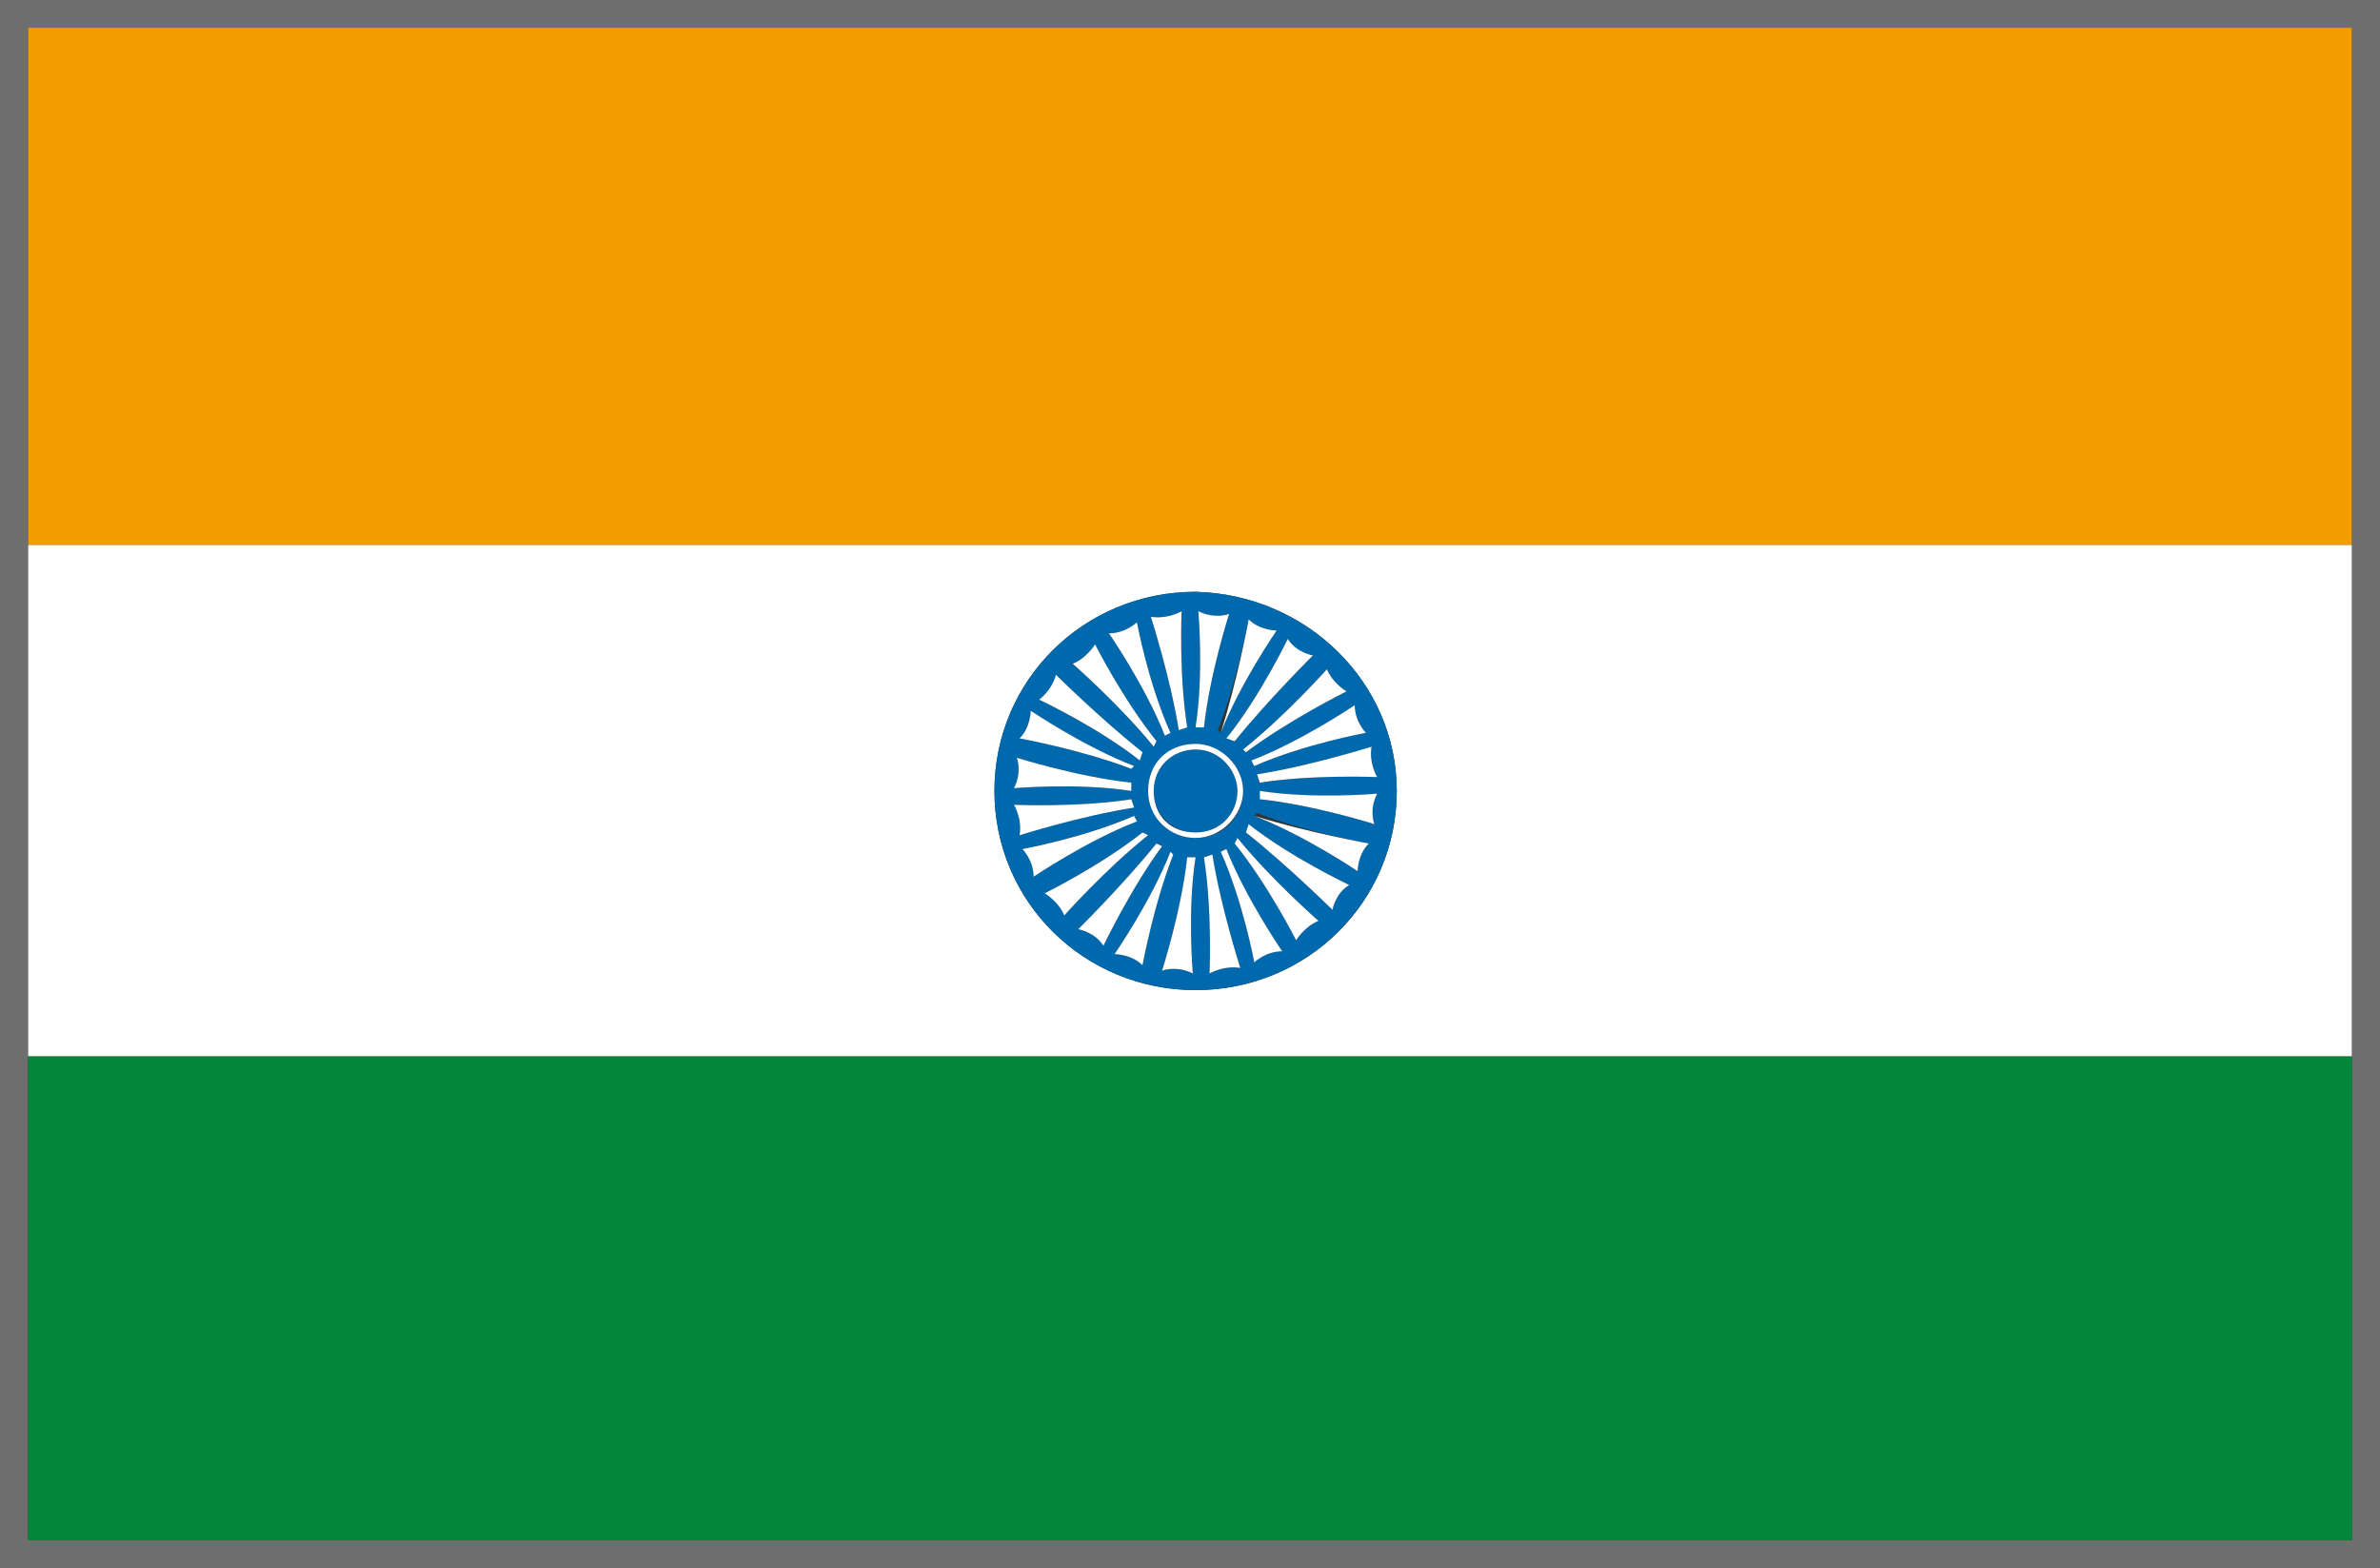
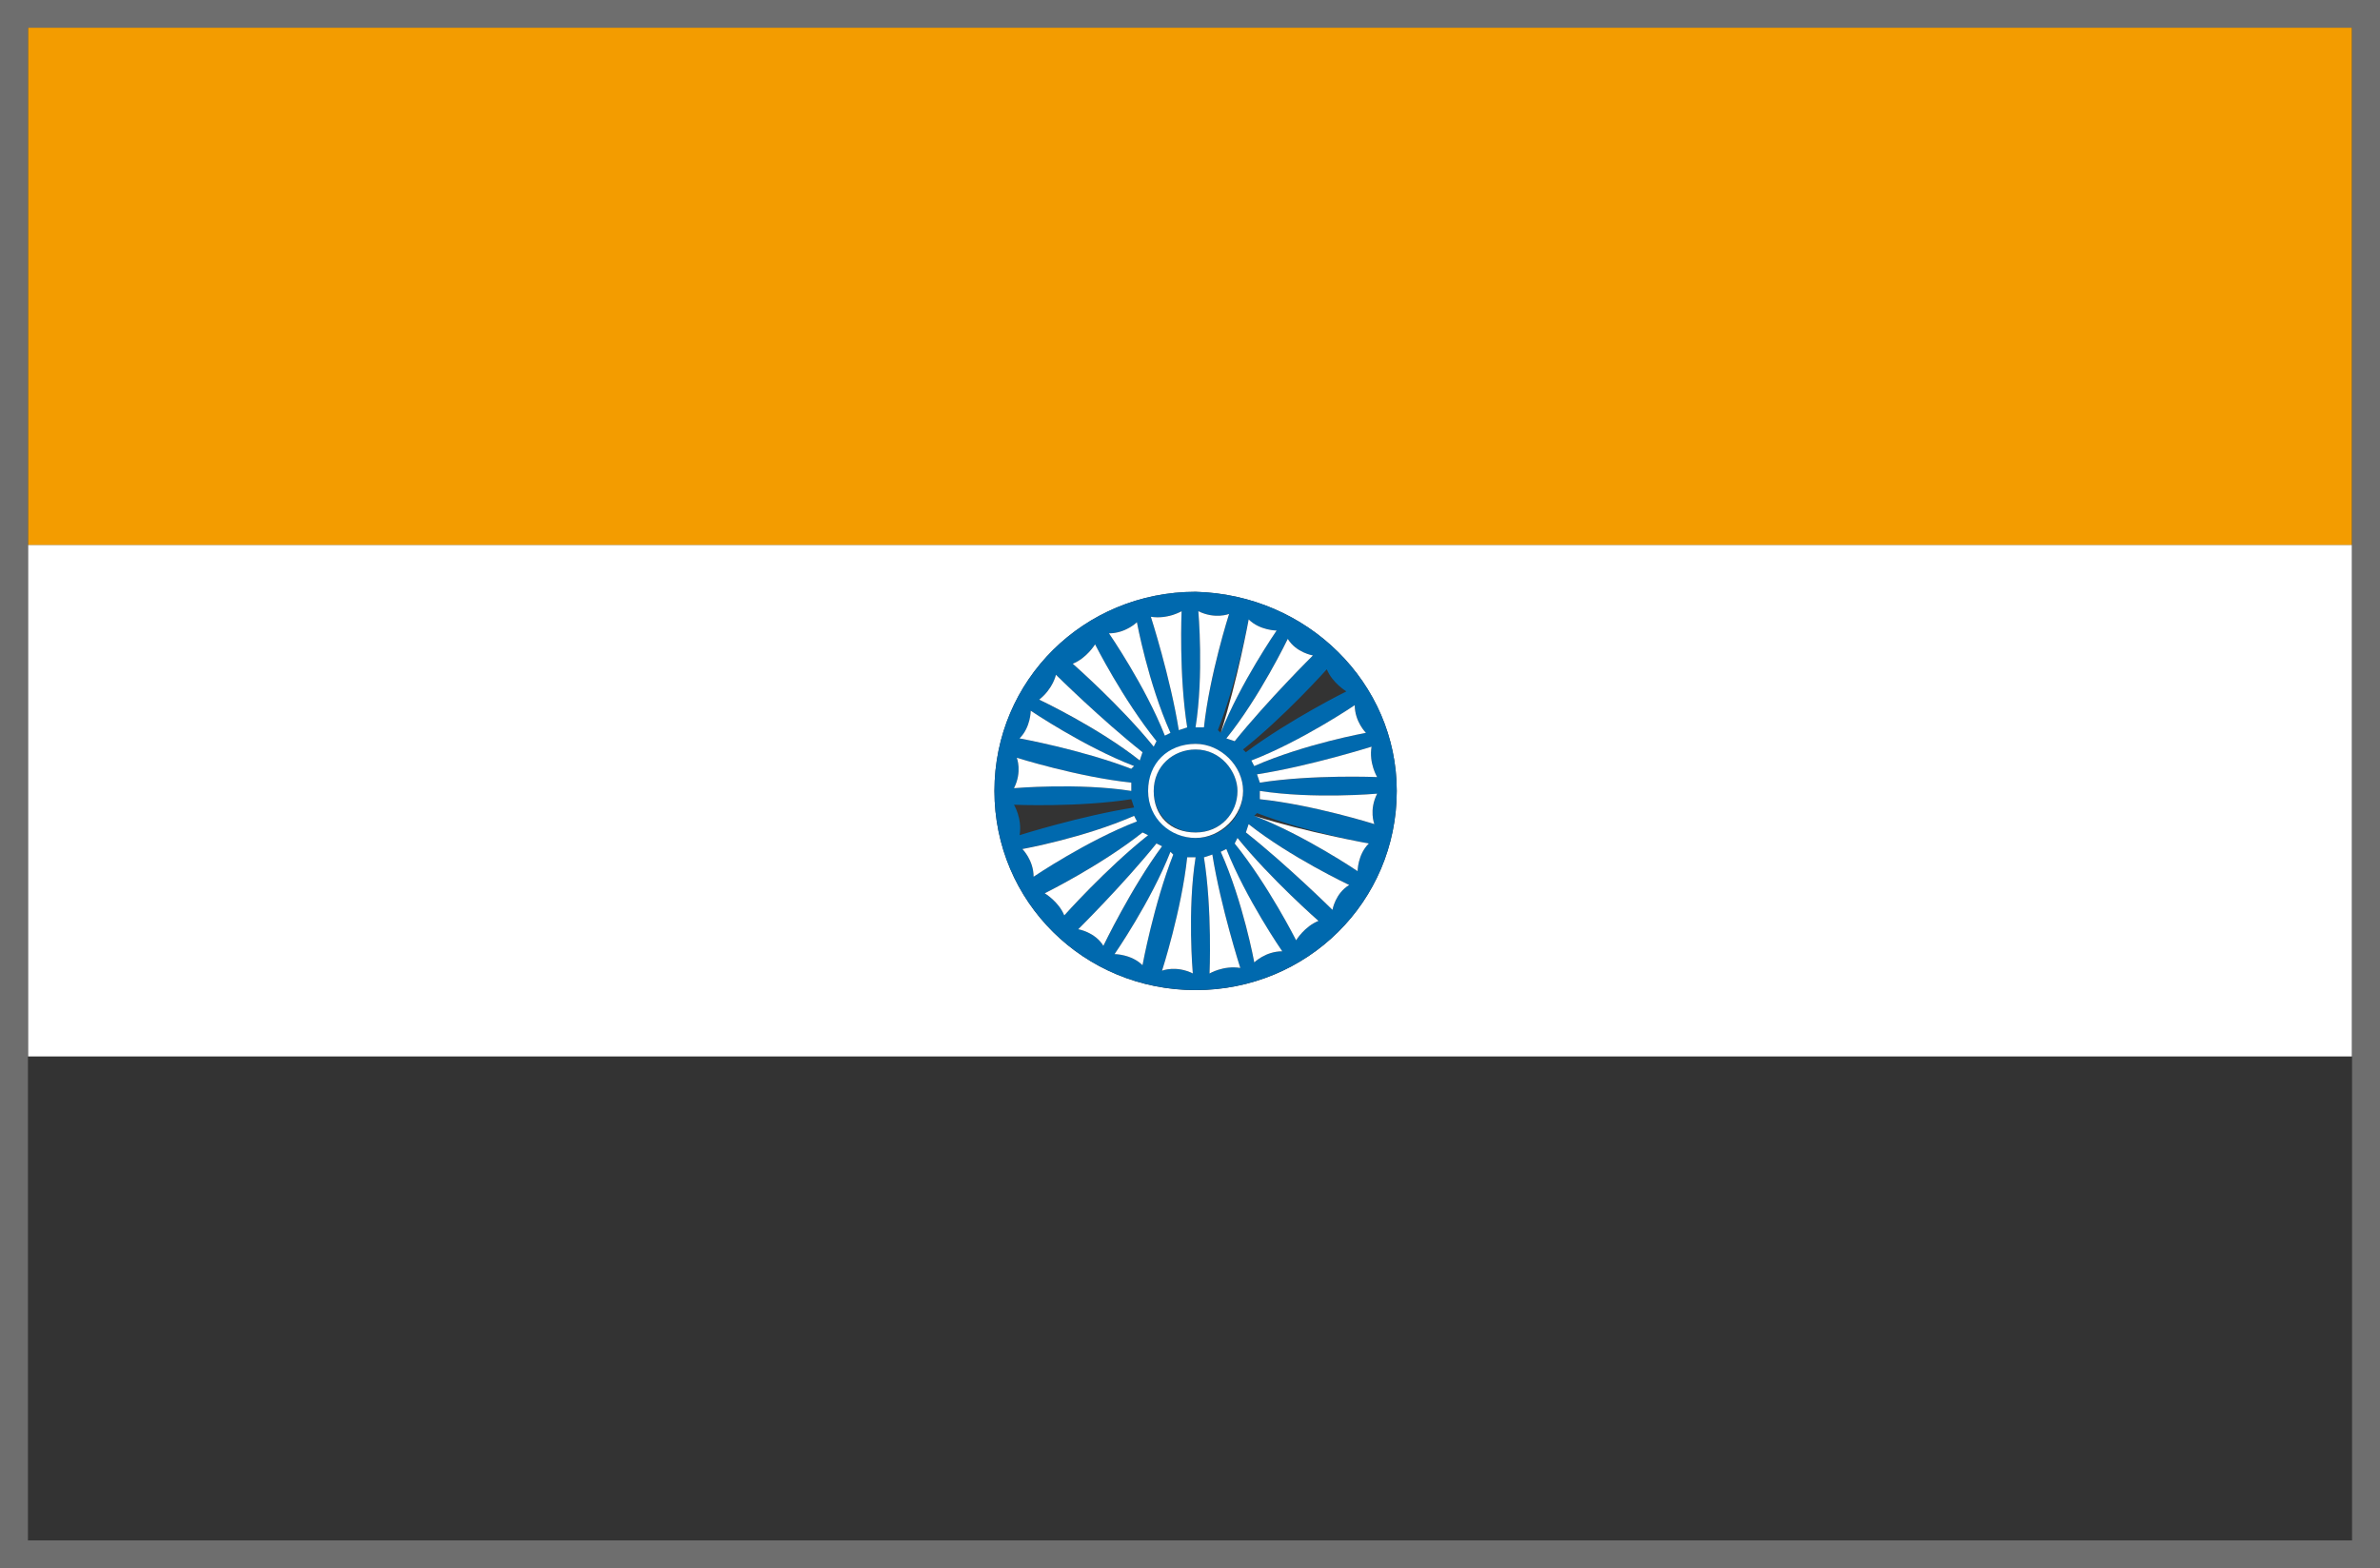
<svg xmlns="http://www.w3.org/2000/svg" version="1.1" id="レイヤー_1" x="0px" y="0px" width="42.5px" height="28px" viewBox="0 0 42.5 28" style="enable-background:new 0 0 42.5 28;" xml:space="preserve">
  <rect x="0" y="0" width="42.5" height="28" fill="#333333" stroke="none" />
  <style type="text/css">
	.st0{fill:#FFFFFF;}
	.st1{fill:#00853B;}
	.st2{fill:#F39C00;}
	.st3{fill:#0069AE;}
	.st4{fill:#6E6E6E;}
</style>
  <g>
    <path class="st0" d="M0.499,18.864h41.502V9.728H0.499V18.864z M21.35,10.568c1.995,0.049,3.592,1.63,3.592,3.556   c0,1.975-1.596,3.556-3.592,3.556s-3.592-1.58-3.592-3.556S19.354,10.568,21.35,10.568z" />
-     <rect x="0.499" y="18.864" class="st1" width="41.502" height="8.642" />
    <rect x="0.499" y="0.494" class="st2" width="41.502" height="9.235" />
    <path class="st3" d="M21.35,14.864c0.399,0,0.748-0.296,0.748-0.741c0-0.346-0.299-0.741-0.748-0.741   c-0.399,0-0.748,0.296-0.748,0.741C20.602,14.568,20.951,14.864,21.35,14.864z" />
    <path class="st3" d="M21.35,17.679c1.995,0,3.592-1.58,3.592-3.556c0-1.926-1.596-3.506-3.592-3.556   c-1.995,0-3.592,1.58-3.592,3.556S19.354,17.679,21.35,17.679z M19.255,16.593c0,0,0.798-0.79,1.397-1.531l0.1,0.049   c-0.549,0.741-1.048,1.778-1.048,1.778C19.554,16.642,19.255,16.593,19.255,16.593z M19.903,17.037c0,0,0.648-0.938,0.998-1.827   l0.05,0.049c-0.349,0.889-0.549,1.975-0.549,1.975C20.202,17.037,19.903,17.037,19.903,17.037z M21.3,17.383   c-0.299-0.148-0.549-0.049-0.549-0.049s0.349-1.086,0.449-2.025h0.15C21.2,16.247,21.3,17.383,21.3,17.383z M21.599,17.383   c0,0,0.05-1.136-0.1-2.074l0.15-0.049c0.15,0.938,0.499,2.025,0.499,2.025C21.849,17.235,21.599,17.383,21.599,17.383z    M22.397,17.185c0,0-0.2-1.086-0.599-1.975l0.1-0.049c0.349,0.889,0.998,1.827,0.998,1.827   C22.597,16.988,22.397,17.185,22.397,17.185z M23.146,16.79c0,0-0.499-0.988-1.097-1.728l0.05-0.099   c0.599,0.741,1.447,1.481,1.447,1.481C23.295,16.543,23.146,16.79,23.146,16.79z M23.794,16.247c0,0-0.798-0.79-1.546-1.383   l0.05-0.148c0.748,0.593,1.796,1.086,1.796,1.086C23.844,15.951,23.794,16.247,23.794,16.247z M24.243,15.556   c0,0-0.948-0.642-1.846-0.988l0.05-0.049c0.898,0.346,1.995,0.543,1.995,0.543C24.243,15.259,24.243,15.556,24.243,15.556z    M24.542,14.716c0,0-1.097-0.346-2.045-0.444v-0.148c0.948,0.148,2.095,0.049,2.095,0.049   C24.442,14.469,24.542,14.716,24.542,14.716z M24.592,13.877c0,0-1.147-0.049-2.095,0.099l-0.05-0.148   c0.948-0.148,2.045-0.494,2.045-0.494C24.442,13.63,24.592,13.877,24.592,13.877z M24.393,13.086c0,0-1.097,0.198-1.995,0.593   l-0.05-0.099c0.898-0.346,1.846-0.988,1.846-0.988C24.193,12.889,24.393,13.086,24.393,13.086z M24.043,12.346   c0,0-0.998,0.494-1.796,1.086l-0.05-0.049c0.748-0.593,1.496-1.432,1.496-1.432C23.794,12.198,24.043,12.346,24.043,12.346z    M23.445,11.704c0,0-0.798,0.79-1.397,1.531l-0.15-0.049c0.599-0.741,1.097-1.778,1.097-1.778   C23.146,11.654,23.445,11.704,23.445,11.704z M22.796,11.259c0,0-0.648,0.938-0.998,1.827l-0.05-0.049   c0.349-0.889,0.549-1.975,0.549-1.975C22.497,11.259,22.796,11.259,22.796,11.259z M21.4,10.914   c0.299,0.148,0.549,0.049,0.549,0.049s-0.349,1.086-0.449,2.025h-0.15C21.499,12.049,21.4,10.914,21.4,10.914z M21.35,13.284   c0.449,0,0.848,0.395,0.848,0.84c0,0.494-0.399,0.84-0.848,0.84c-0.449,0-0.848-0.395-0.848-0.84   C20.502,13.679,20.851,13.284,21.35,13.284z M21.1,10.914c0,0-0.05,1.136,0.1,2.074l-0.15,0.049   c-0.15-0.938-0.499-2.025-0.499-2.025C20.851,11.062,21.1,10.914,21.1,10.914z M20.302,11.111c0,0,0.2,1.086,0.599,1.975   l-0.1,0.049c-0.349-0.889-0.998-1.827-0.998-1.827C20.103,11.309,20.302,11.111,20.302,11.111z M19.554,11.506   c0,0,0.499,0.988,1.097,1.728l-0.05,0.099c-0.599-0.741-1.447-1.481-1.447-1.481C19.404,11.753,19.554,11.506,19.554,11.506z    M18.856,12.049c0,0,0.798,0.79,1.546,1.383l-0.05,0.148c-0.748-0.593-1.796-1.086-1.796-1.086   C18.806,12.296,18.856,12.049,18.856,12.049z M18.407,12.691c0,0,0.948,0.642,1.846,0.988l-0.05,0.049   c-0.898-0.346-1.995-0.543-1.995-0.543C18.407,12.988,18.407,12.691,18.407,12.691z M18.157,13.531c0,0,1.097,0.346,2.045,0.444   v0.148c-0.948-0.148-2.095-0.049-2.095-0.049C18.257,13.778,18.157,13.531,18.157,13.531z M18.107,14.37   c0,0,1.147,0.049,2.095-0.099l0.05,0.148c-0.948,0.148-2.045,0.494-2.045,0.494C18.257,14.617,18.107,14.37,18.107,14.37z    M18.257,15.16c0,0,1.097-0.198,1.995-0.593l0.05,0.099c-0.898,0.346-1.846,0.988-1.846,0.988   C18.457,15.358,18.257,15.16,18.257,15.16z M18.656,15.951c0,0,0.998-0.494,1.746-1.086l0.1,0.049   c-0.748,0.593-1.496,1.432-1.496,1.432C18.906,16.099,18.656,15.951,18.656,15.951z" />
    <path class="st0" d="M20.751,17.333c0,0,0.249-0.099,0.549,0.049c0,0-0.1-1.136,0.05-2.074H21.2   C21.1,16.247,20.751,17.333,20.751,17.333z" />
    <path class="st0" d="M21.499,15.309c0.15,0.938,0.1,2.074,0.1,2.074s0.249-0.148,0.549-0.099c0,0-0.349-1.086-0.499-2.025   L21.499,15.309z" />
    <path class="st0" d="M21.799,15.21c0.399,0.889,0.599,1.975,0.599,1.975s0.2-0.198,0.499-0.198c0,0-0.648-0.938-0.998-1.827   L21.799,15.21z" />
    <path class="st0" d="M22.098,14.963l-0.05,0.099c0.599,0.741,1.097,1.728,1.097,1.728s0.15-0.247,0.399-0.346   C23.545,16.444,22.697,15.704,22.098,14.963z" />
    <path class="st0" d="M22.248,14.864c0.748,0.593,1.546,1.383,1.546,1.383s0.05-0.296,0.299-0.444c0,0-1.048-0.494-1.796-1.086   L22.248,14.864z" />
    <path class="st0" d="M22.397,14.568c0.898,0.346,1.846,0.988,1.846,0.988s0-0.296,0.2-0.494   C24.442,15.062,23.345,14.864,22.397,14.568L22.397,14.568z" />
    <path class="st0" d="M22.497,14.123v0.148c0.948,0.099,2.045,0.444,2.045,0.444s-0.1-0.247,0.05-0.543   C24.592,14.173,23.445,14.272,22.497,14.123z" />
    <path class="st0" d="M22.447,13.827l0.05,0.148c0.948-0.148,2.095-0.099,2.095-0.099s-0.15-0.247-0.1-0.543   C24.492,13.333,23.395,13.679,22.447,13.827z" />
    <path class="st0" d="M22.397,13.679c0.898-0.395,1.995-0.593,1.995-0.593s-0.2-0.198-0.2-0.494c0,0-0.948,0.642-1.846,0.988   L22.397,13.679z" />
-     <path class="st0" d="M22.198,13.383l0.05,0.049c0.798-0.593,1.796-1.086,1.796-1.086s-0.249-0.148-0.349-0.395   C23.694,11.951,22.946,12.79,22.198,13.383z" />
    <path class="st0" d="M22.048,13.235c0.599-0.741,1.397-1.531,1.397-1.531s-0.299-0.049-0.449-0.296c0,0-0.499,1.037-1.097,1.778   L22.048,13.235z" />
    <path class="st0" d="M21.799,13.086c0.349-0.889,0.998-1.827,0.998-1.827s-0.299,0-0.499-0.198   C22.298,11.062,22.098,12.148,21.799,13.086L21.799,13.086z" />
    <path class="st0" d="M21.499,12.988c0.1-0.938,0.449-2.025,0.449-2.025s-0.249,0.099-0.549-0.049c0,0,0.1,1.136-0.05,2.074H21.499z   " />
    <path class="st0" d="M21.2,12.988c-0.15-0.938-0.1-2.074-0.1-2.074s-0.249,0.148-0.549,0.099c0,0,0.349,1.086,0.499,2.025   L21.2,12.988z" />
    <path class="st0" d="M20.901,13.086c-0.399-0.889-0.599-1.975-0.599-1.975s-0.2,0.198-0.499,0.198c0,0,0.648,0.938,0.998,1.827   L20.901,13.086z" />
    <path class="st0" d="M20.602,13.333l0.05-0.099c-0.599-0.741-1.097-1.728-1.097-1.728s-0.15,0.247-0.399,0.346   C19.155,11.852,20.003,12.593,20.602,13.333z" />
    <path class="st0" d="M20.402,13.432c-0.748-0.593-1.546-1.383-1.546-1.383s-0.05,0.247-0.299,0.444c0,0,1.048,0.494,1.796,1.086   L20.402,13.432z" />
    <path class="st0" d="M20.252,13.679c-0.898-0.346-1.846-0.988-1.846-0.988s0,0.296-0.2,0.494c0,0,1.097,0.198,1.995,0.543   L20.252,13.679z" />
    <path class="st0" d="M20.202,14.123v-0.148c-0.948-0.099-2.045-0.444-2.045-0.444s0.1,0.247-0.05,0.543   C18.107,14.074,19.255,13.975,20.202,14.123z" />
-     <path class="st0" d="M20.252,14.42l-0.05-0.148c-0.948,0.148-2.095,0.099-2.095,0.099s0.15,0.247,0.1,0.543   C18.207,14.914,19.305,14.568,20.252,14.42z" />
    <path class="st0" d="M20.252,14.568c-0.898,0.395-1.995,0.593-1.995,0.593s0.2,0.198,0.2,0.494c0,0,0.948-0.642,1.846-0.988   L20.252,14.568z" />
    <path class="st0" d="M20.502,14.914l-0.1-0.049c-0.748,0.593-1.746,1.086-1.746,1.086s0.249,0.148,0.349,0.395   C19.005,16.346,19.754,15.506,20.502,14.914z" />
    <path class="st0" d="M20.651,15.062c-0.599,0.741-1.397,1.531-1.397,1.531s0.299,0.049,0.449,0.296c0,0,0.499-1.037,1.048-1.778   L20.651,15.062z" />
    <path class="st0" d="M20.901,15.21c-0.349,0.889-0.998,1.827-0.998,1.827s0.299,0,0.499,0.198c0,0,0.2-1.086,0.549-1.975   L20.901,15.21z" />
    <path class="st0" d="M20.502,14.123c0,0.494,0.399,0.84,0.848,0.84c0.449,0,0.848-0.395,0.848-0.84s-0.399-0.84-0.848-0.84   C20.851,13.284,20.502,13.63,20.502,14.123z M21.35,13.383c0.449,0,0.748,0.395,0.748,0.741c0,0.395-0.299,0.741-0.748,0.741   c-0.449,0-0.748-0.296-0.748-0.741C20.602,13.679,20.951,13.383,21.35,13.383z" />
    <path class="st4" d="M0,0v28h42.5V0H0z M42.001,9.728v9.136v8.642H0.499v-8.642V9.728V0.494h41.502V9.728z" />
  </g>
</svg>